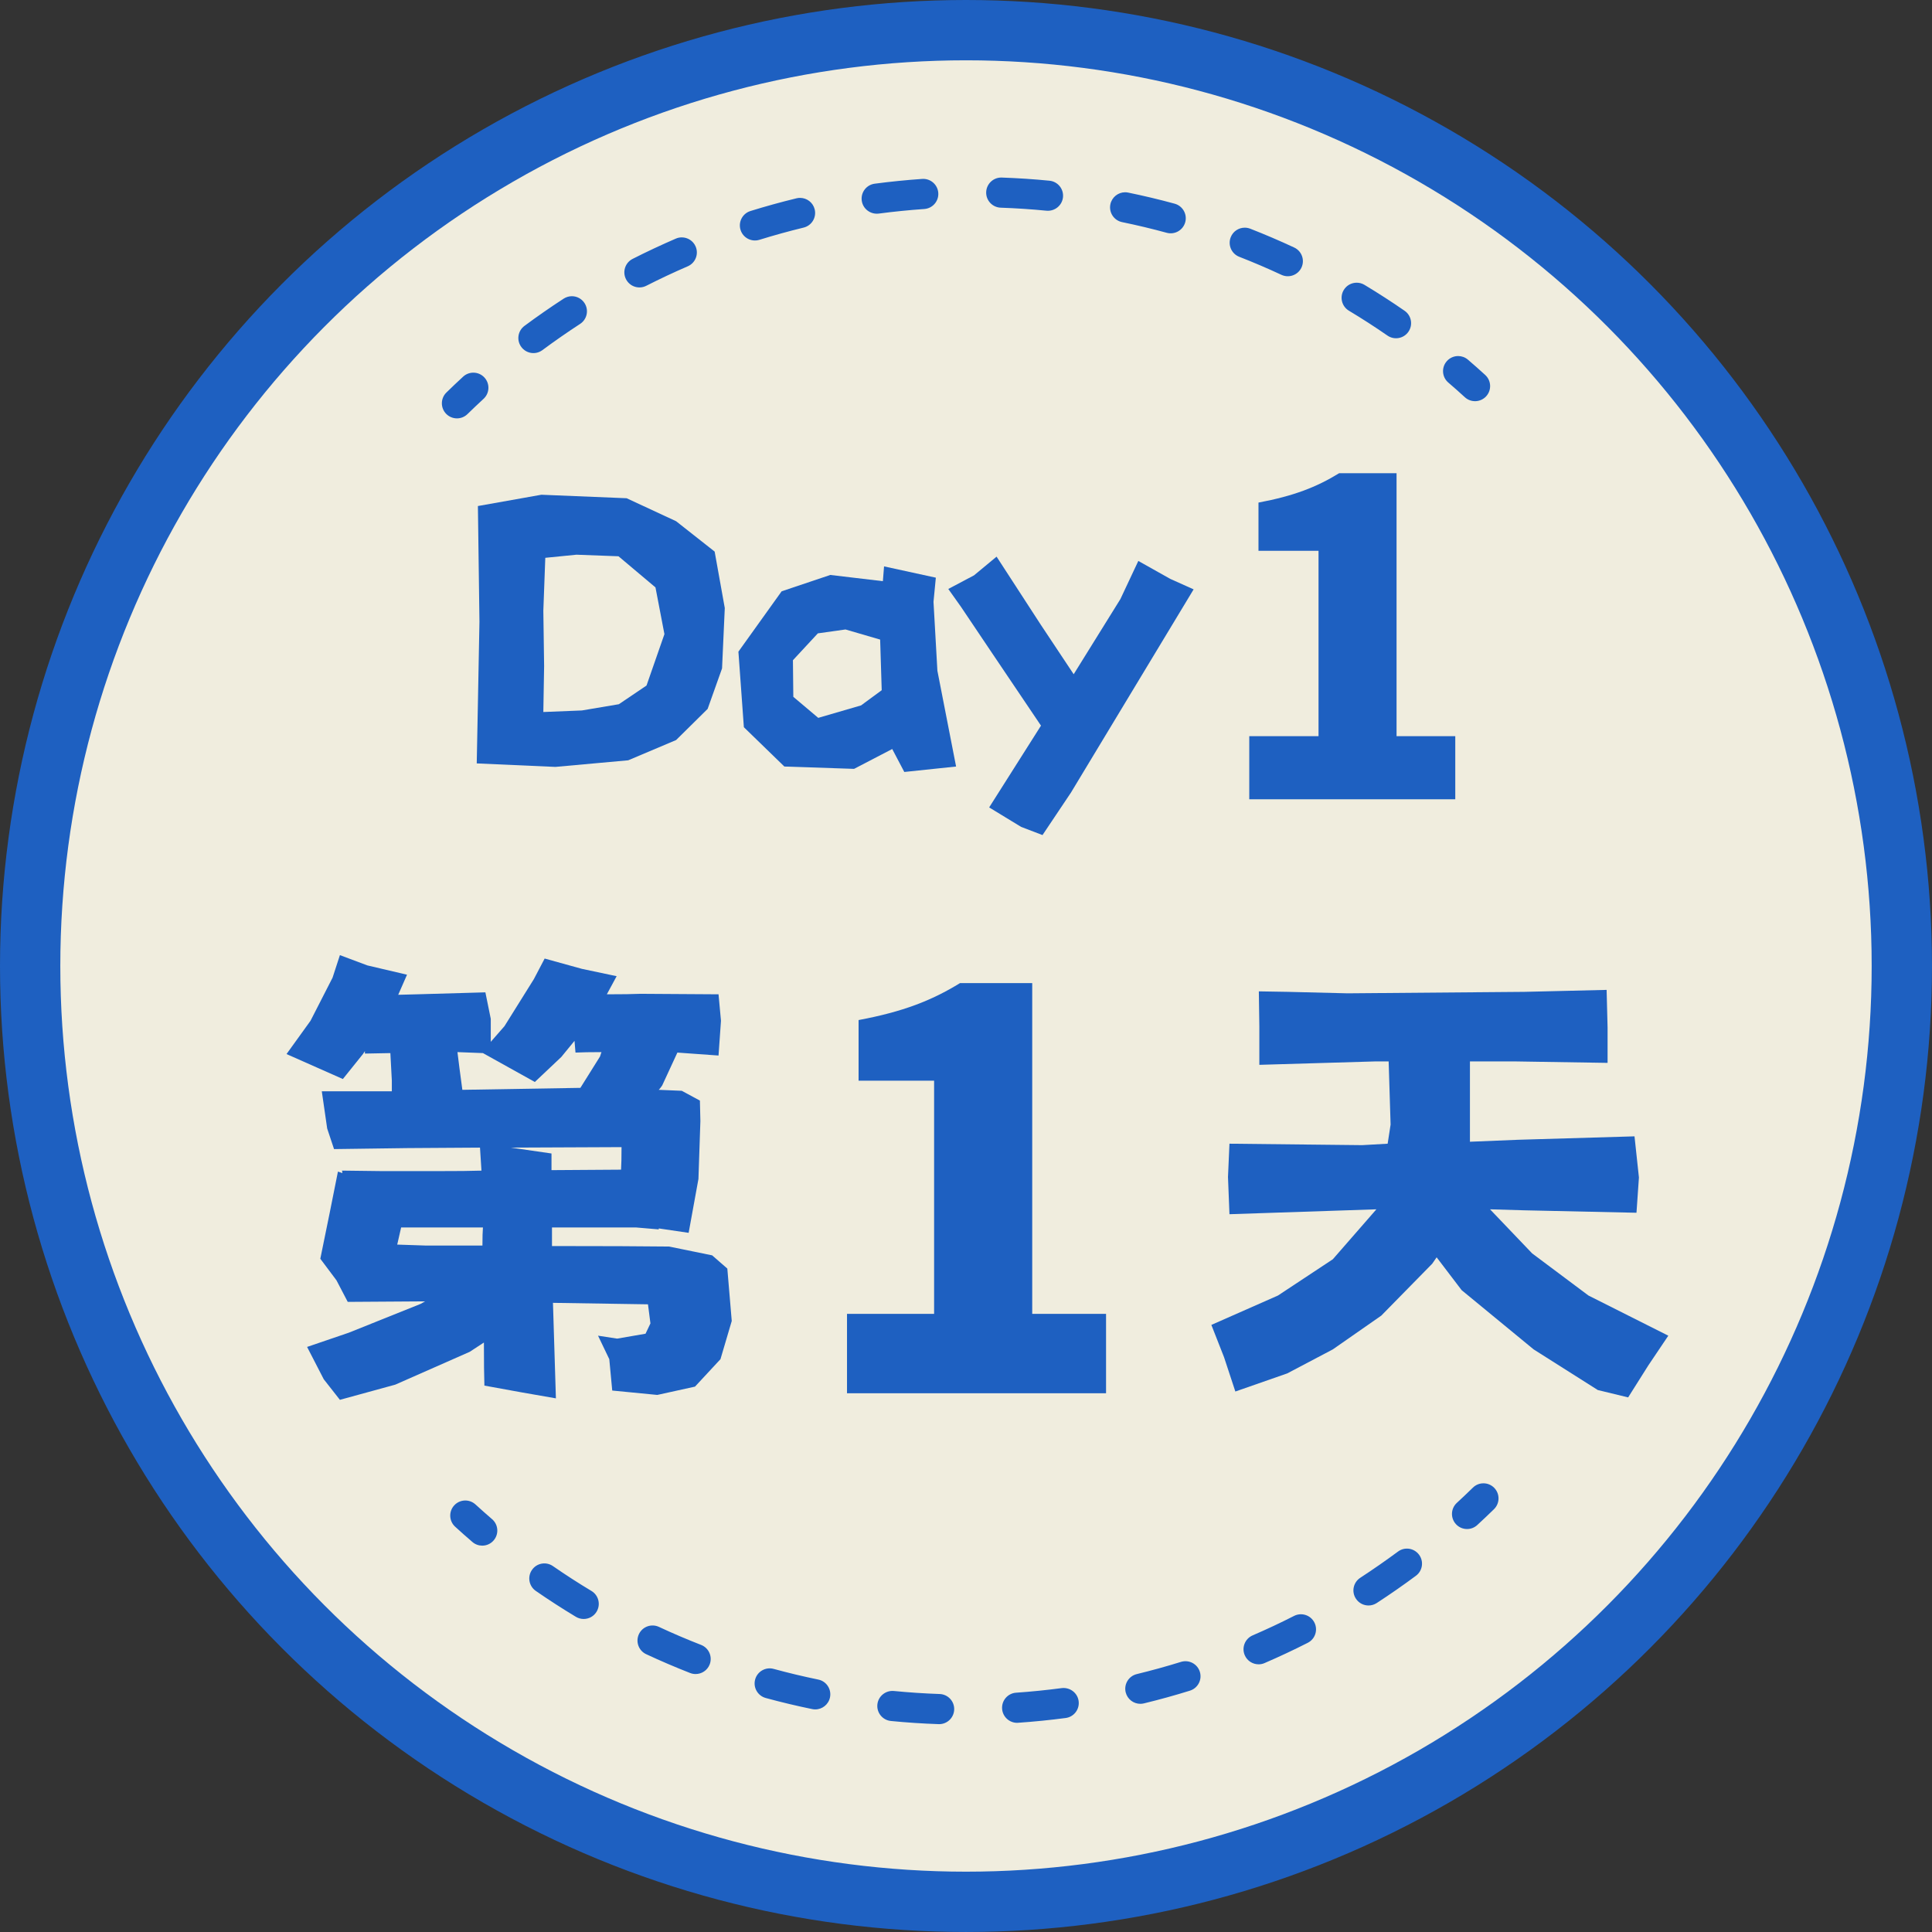
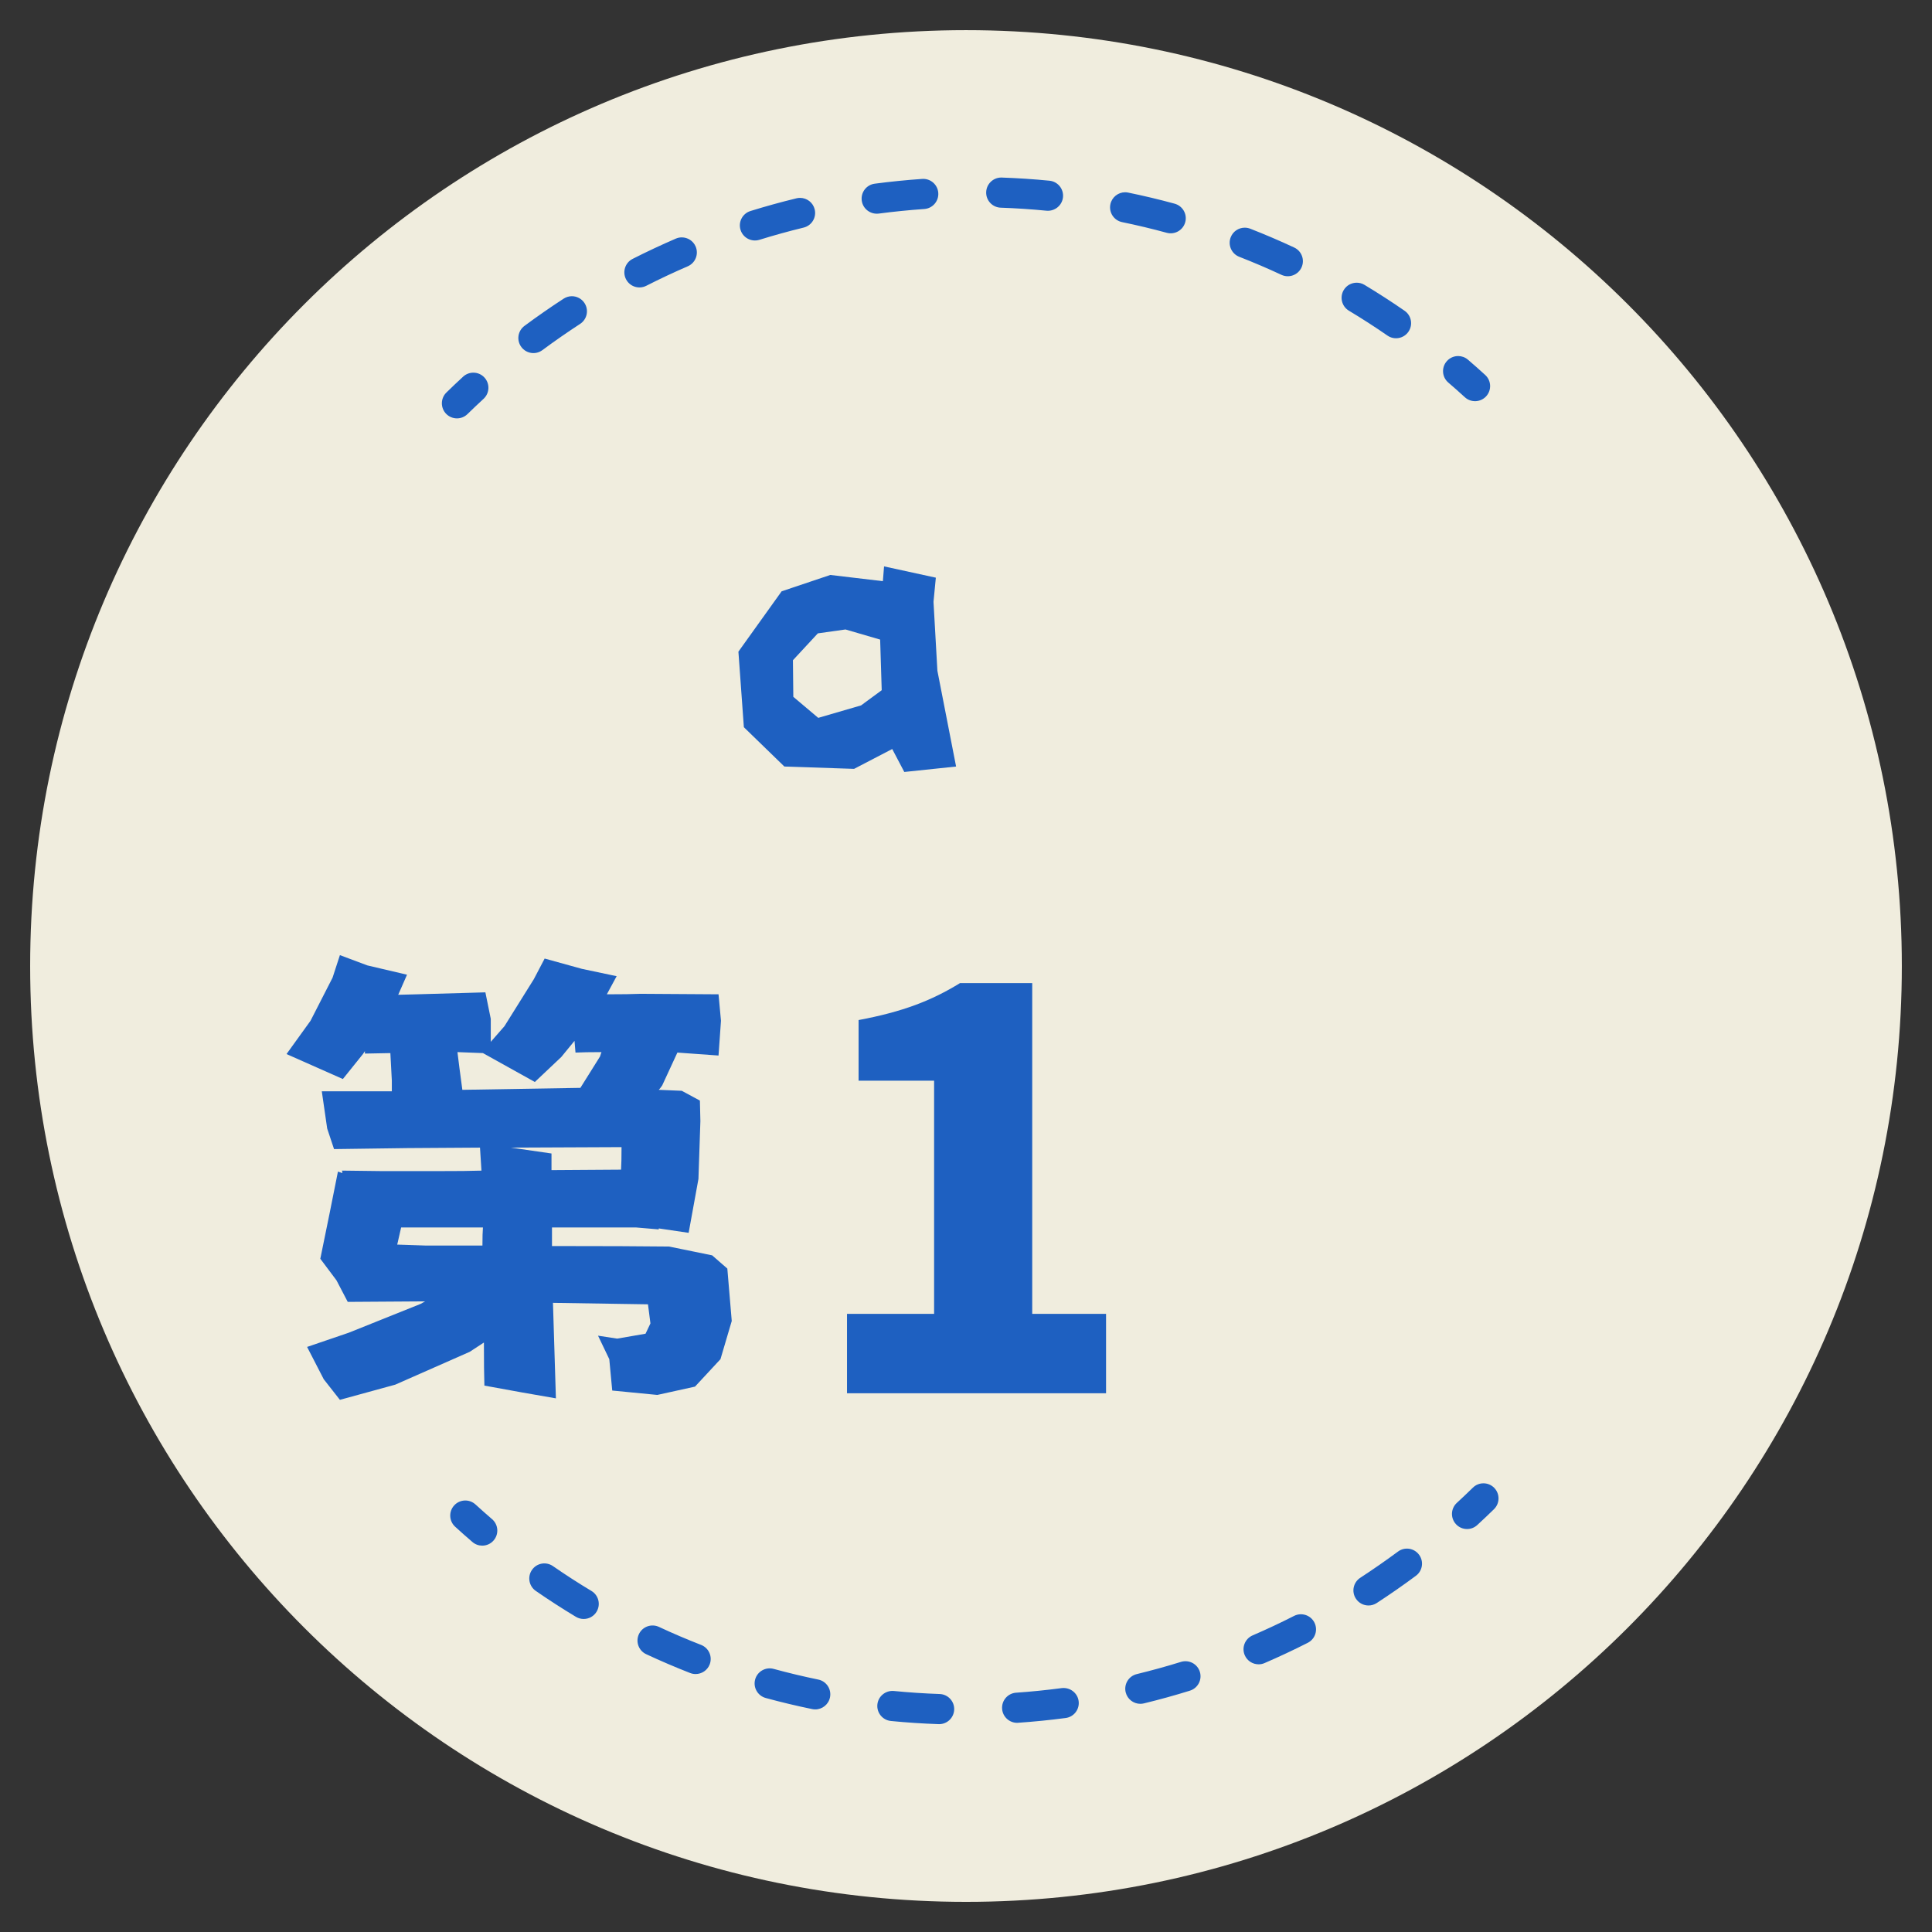
<svg xmlns="http://www.w3.org/2000/svg" xmlns:xlink="http://www.w3.org/1999/xlink" version="1.1" id="圖層_1" x="0px" y="0px" width="128.145px" height="128.145px" viewBox="0 0 128.145 128.145" enable-background="new 0 0 128.145 128.145" xml:space="preserve">
  <rect x="0" y="0" width="128.145" height="128.145" fill="#333333" stroke="none" />
  <g>
    <defs>
      <rect id="SVGID_1_" width="128.145" height="128.145" />
    </defs>
    <clipPath id="SVGID_2_">
      <use xlink:href="#SVGID_1_" overflow="visible" />
    </clipPath>
    <path clip-path="url(#SVGID_2_)" fill="#F0EDDE" d="M2,64.072C2,29.791,29.791,2,64.073,2c34.28,0,62.071,27.791,62.071,62.073   s-27.791,62.073-62.071,62.073C29.791,126.145,2,98.354,2,64.072" />
    <path clip-path="url(#SVGID_2_)" fill="#1E60C1" d="M97.306,101.417c-0.271,0-0.538-0.108-0.735-0.322   c-0.374-0.406-0.349-1.038,0.057-1.413c0.36-0.332,0.717-0.669,1.067-1.012c0.395-0.387,1.027-0.379,1.414,0.016   c0.385,0.395,0.379,1.028-0.016,1.414c-0.364,0.356-0.734,0.707-1.109,1.052C97.791,101.33,97.549,101.417,97.306,101.417" />
    <path clip-path="url(#SVGID_2_)" fill="#1E60C1" d="M62.29,114.359c-0.012,0-0.023,0-0.035-0.001   c-1.059-0.036-2.123-0.106-3.163-0.209c-0.55-0.055-0.952-0.543-0.898-1.094c0.055-0.549,0.547-0.945,1.093-0.896   c0.999,0.098,2.021,0.166,3.037,0.201c0.552,0.019,0.984,0.481,0.965,1.032C63.27,113.933,62.827,114.359,62.29,114.359    M67.464,114.271c-0.521,0-0.96-0.403-0.997-0.931c-0.037-0.551,0.377-1.029,0.93-1.067c1.013-0.07,2.03-0.174,3.024-0.305   c0.544-0.064,1.051,0.313,1.122,0.861c0.073,0.547-0.312,1.05-0.859,1.122c-1.035,0.137-2.095,0.243-3.149,0.316   C67.511,114.269,67.487,114.271,67.464,114.271 M54.074,113.381c-0.067,0-0.135-0.007-0.202-0.021   c-1.027-0.211-2.064-0.458-3.083-0.736c-0.533-0.146-0.848-0.696-0.702-1.229c0.145-0.532,0.697-0.847,1.228-0.701   c0.978,0.267,1.974,0.505,2.958,0.707c0.541,0.109,0.89,0.64,0.779,1.181C54.955,113.054,54.539,113.381,54.074,113.381    M75.635,113.01c-0.45,0-0.859-0.306-0.971-0.763c-0.13-0.537,0.199-1.078,0.736-1.208c0.985-0.24,1.972-0.512,2.931-0.81   c0.531-0.163,1.088,0.132,1.252,0.657c0.164,0.528-0.131,1.088-0.659,1.252c-0.999,0.311-2.025,0.595-3.052,0.844   C75.792,113.002,75.713,113.01,75.635,113.01 M46.139,111.035c-0.121,0-0.244-0.022-0.364-0.068   c-0.984-0.385-1.965-0.805-2.914-1.248c-0.501-0.232-0.717-0.828-0.484-1.329c0.234-0.5,0.829-0.715,1.33-0.482   c0.91,0.425,1.851,0.827,2.796,1.195c0.515,0.201,0.768,0.781,0.568,1.297C46.917,110.793,46.539,111.035,46.139,111.035    M83.481,110.39c-0.389,0-0.756-0.225-0.919-0.603c-0.22-0.507,0.015-1.096,0.521-1.315c0.926-0.399,1.853-0.835,2.752-1.293   c0.494-0.249,1.095-0.054,1.346,0.439c0.25,0.492,0.054,1.094-0.438,1.345c-0.938,0.477-1.902,0.928-2.867,1.345   C83.748,110.365,83.613,110.39,83.481,110.39 M38.714,107.383c-0.175,0-0.353-0.045-0.514-0.142   c-0.905-0.545-1.801-1.123-2.663-1.72c-0.454-0.314-0.568-0.938-0.253-1.392c0.313-0.455,0.936-0.569,1.391-0.253   c0.827,0.572,1.687,1.128,2.556,1.649c0.473,0.284,0.626,0.898,0.341,1.373C39.385,107.211,39.054,107.383,38.714,107.383    M90.771,106.488c-0.327,0-0.647-0.16-0.839-0.455c-0.303-0.463-0.171-1.082,0.293-1.383c0.853-0.557,1.692-1.141,2.499-1.737   c0.441-0.33,1.067-0.238,1.398,0.207c0.329,0.443,0.236,1.069-0.207,1.397c-0.838,0.622-1.713,1.231-2.601,1.809   C91.147,106.434,90.958,106.488,90.771,106.488" />
    <path clip-path="url(#SVGID_2_)" fill="#1E60C1" d="M31.985,102.519c-0.23,0-0.462-0.079-0.65-0.241   c-0.388-0.332-0.77-0.671-1.146-1.015c-0.408-0.373-0.436-1.005-0.064-1.413c0.373-0.407,1.005-0.436,1.413-0.063   c0.361,0.33,0.727,0.655,1.098,0.974c0.42,0.359,0.468,0.989,0.109,1.408C32.547,102.401,32.268,102.519,31.985,102.519" />
    <path clip-path="url(#SVGID_2_)" fill="#1E60C1" d="M31.396,24.718c0.27,0,0.538,0.108,0.735,0.322   c0.374,0.406,0.349,1.038-0.057,1.413c-0.36,0.332-0.716,0.669-1.067,1.012c-0.394,0.387-1.027,0.379-1.414-0.016   c-0.385-0.394-0.379-1.028,0.016-1.414c0.364-0.356,0.734-0.707,1.109-1.052C30.91,24.806,31.153,24.718,31.396,24.718" />
    <path clip-path="url(#SVGID_2_)" fill="#1E60C1" d="M66.411,11.776c0.012,0,0.022,0,0.034,0.001   c1.06,0.036,2.123,0.106,3.163,0.209c0.551,0.054,0.952,0.543,0.898,1.093c-0.055,0.549-0.547,0.946-1.093,0.897   c-0.999-0.098-2.021-0.166-3.037-0.201c-0.552-0.019-0.984-0.482-0.965-1.033C65.431,12.202,65.874,11.776,66.411,11.776    M61.237,11.865c0.521,0,0.96,0.403,0.997,0.93c0.038,0.551-0.377,1.029-0.929,1.068c-1.013,0.07-2.031,0.173-3.025,0.304   c-0.544,0.065-1.05-0.313-1.122-0.861c-0.073-0.547,0.312-1.05,0.86-1.122c1.035-0.137,2.094-0.243,3.149-0.317   C61.19,11.866,61.214,11.865,61.237,11.865 M74.627,12.753c0.066,0,0.135,0.007,0.202,0.021c1.026,0.211,2.063,0.458,3.083,0.736   c0.532,0.146,0.848,0.696,0.702,1.229c-0.146,0.532-0.697,0.846-1.229,0.701c-0.978-0.267-1.974-0.505-2.958-0.707   c-0.541-0.11-0.89-0.64-0.779-1.181C73.746,13.081,74.162,12.753,74.627,12.753 M53.066,13.125c0.451,0,0.86,0.306,0.971,0.763   c0.13,0.537-0.199,1.078-0.736,1.208c-0.986,0.24-1.972,0.512-2.931,0.81c-0.531,0.163-1.088-0.132-1.252-0.658   c-0.164-0.528,0.131-1.088,0.659-1.252c0.999-0.31,2.026-0.594,3.052-0.843C52.909,13.132,52.988,13.125,53.066,13.125    M82.562,15.101c0.121,0,0.244,0.022,0.364,0.068c0.984,0.385,1.965,0.805,2.914,1.248c0.501,0.233,0.717,0.828,0.484,1.329   c-0.234,0.5-0.829,0.715-1.33,0.483c-0.91-0.425-1.852-0.827-2.796-1.196c-0.516-0.201-0.769-0.781-0.568-1.296   C81.784,15.341,82.162,15.101,82.562,15.101 M45.22,15.745c0.388,0,0.756,0.225,0.919,0.603c0.219,0.507-0.015,1.096-0.522,1.315   c-0.926,0.4-1.852,0.835-2.752,1.293c-0.494,0.249-1.094,0.054-1.345-0.439c-0.25-0.492-0.054-1.094,0.438-1.345   c0.938-0.476,1.902-0.928,2.867-1.345C44.953,15.771,45.088,15.745,45.22,15.745 M89.986,18.751c0.176,0,0.354,0.045,0.515,0.142   c0.905,0.545,1.801,1.123,2.663,1.72c0.454,0.314,0.567,0.937,0.253,1.391c-0.313,0.455-0.937,0.569-1.392,0.253   c-0.826-0.572-1.687-1.128-2.556-1.649c-0.473-0.285-0.626-0.899-0.341-1.373C89.315,18.923,89.646,18.751,89.986,18.751    M37.93,19.647c0.327,0,0.647,0.16,0.839,0.455c0.302,0.463,0.17,1.082-0.293,1.383c-0.853,0.556-1.693,1.14-2.499,1.737   c-0.442,0.33-1.068,0.238-1.399-0.207c-0.329-0.443-0.236-1.069,0.207-1.398c0.838-0.622,1.713-1.231,2.601-1.808   C37.554,19.701,37.743,19.647,37.93,19.647" />
    <path clip-path="url(#SVGID_2_)" fill="#1E60C1" d="M96.716,23.616c0.229,0,0.462,0.079,0.649,0.241   c0.389,0.332,0.771,0.671,1.146,1.015c0.408,0.373,0.436,1.005,0.063,1.413c-0.373,0.407-1.005,0.435-1.413,0.063   c-0.36-0.33-0.727-0.655-1.098-0.973c-0.42-0.36-0.468-0.99-0.109-1.409C96.153,23.734,96.434,23.616,96.716,23.616" />
    <path clip-path="url(#SVGID_2_)" fill="#1E60C1" d="M31.934,77.645l-0.097-1.526l-4.808,0.031l-4.873,0.066l-0.455-1.365   l-0.357-2.469h4.32h0.325v-0.714l-0.097-1.819l-1.689,0.032v-0.162l-0.131,0.194l-1.331,1.656l-3.737-1.656l1.592-2.209   l1.462-2.858l0.487-1.495l1.82,0.682l2.631,0.617l-0.584,1.332l1.201-0.031l4.581-0.131l0.357,1.755v1.527l0.91-1.04l1.949-3.12   l0.715-1.364l2.469,0.683l2.306,0.487l-0.65,1.202c0.996,0,1.744-0.011,2.242-0.033l5.166,0.033l0.162,1.754l-0.162,2.307   l-2.729-0.196l-1.007,2.178c-0.087,0.13-0.163,0.228-0.228,0.293l1.527,0.064L46.423,73l0.032,1.363l-0.129,3.834l-0.65,3.574   l-1.982-0.292v0.064l-1.527-0.13h-5.555v1.234c3.444,0,6.031,0.012,7.764,0.033l2.859,0.584l1.007,0.878l0.293,3.476l-0.748,2.533   l-1.689,1.82l-2.501,0.551l-2.989-0.291l-0.195-2.08l-0.747-1.559l1.267,0.195l1.884-0.325l0.325-0.684l-0.163-1.266l-6.302-0.098   l0.195,6.335l-2.242-0.391l-2.501-0.455c-0.022-0.628-0.032-1.58-0.032-2.857l-0.943,0.617l-4.937,2.177l-3.672,1.007l-1.071-1.365   l-1.105-2.144l2.761-0.942l4.776-1.916l0.292-0.164l-5.133,0.034l-0.747-1.43l-1.072-1.43l0.617-3.021l0.552-2.761l0.293,0.098   c0-0.087-0.011-0.141-0.032-0.163l2.663,0.033h3.704C30.32,77.678,31.285,77.667,31.934,77.645 M32.032,81.414h-3.379h-2.047   l-0.259,1.137l1.916,0.064h3.736C31.999,82.075,32.01,81.673,32.032,81.414 M39.893,69.784c-0.758,0-1.332,0.012-1.722,0.031   l-0.065-0.778l-0.877,1.071l-1.754,1.657l-3.443-1.916l-1.69-0.065l0.13,1.039l0.195,1.463l7.829-0.131l1.3-2.078L39.893,69.784z    M41.225,76.086l-7.342,0.032l2.696,0.39v1.104l4.614-0.031C41.214,77.255,41.225,76.757,41.225,76.086" />
-     <polygon clip-path="url(#SVGID_2_)" fill="#1E60C1" points="89.377,65.885 101.105,65.787 106.563,65.657 106.627,68.159    106.627,70.498 100.487,70.401 97.498,70.401 97.498,75.729 100.683,75.599 108.413,75.371 108.706,78.1 108.544,80.439    101.105,80.277 98.83,80.211 101.624,83.135 105.359,85.929 110.655,88.593 109.323,90.574 107.991,92.686 105.979,92.198    101.723,89.502 96.946,85.572 95.289,83.395 94.997,83.818 91.618,87.261 88.402,89.502 85.381,91.094 81.938,92.296    81.189,90.023 80.347,87.878 84.765,85.929 88.402,83.525 91.293,80.211 81.547,80.536 81.45,78.068 81.547,75.859 90.353,75.955    92.04,75.859 92.235,74.591 92.106,70.401 91.229,70.401 83.529,70.628 83.529,68.062 83.496,65.755 85.413,65.787  " />
-     <path clip-path="url(#SVGID_2_)" fill="#1E60C1" d="M82.861,48.829h4.594V36.532h-3.983v-3.197   c2.326-0.437,3.837-1.018,5.349-1.947h3.809v17.44h3.895v4.186H82.861V48.829z" />
-     <path clip-path="url(#SVGID_2_)" fill="#1E60C1" d="M41.564,33.047l3.28,1.524l2.557,2.014l0.672,3.745l-0.181,4.003l-0.956,2.687   l-2.092,2.066l-3.176,1.343l-4.83,0.438l-5.217-0.232l0.077-3.977l0.103-5.423l-0.103-7.671l4.21-0.749L41.564,33.047z    M36.09,44.179l-0.052,3.047l2.557-0.103l2.453-0.414l1.834-1.239l1.188-3.409l-0.594-3.1l-2.453-2.065l-2.789-0.104l-2.066,0.206   l-0.13,3.513L36.09,44.179z" />
    <path clip-path="url(#SVGID_2_)" fill="#1E60C1" d="M62.072,38.316l-0.155,1.601l0.258,4.572l1.24,6.353l-3.435,0.361l-0.801-1.523   l-2.531,1.317l-4.623-0.155l-2.686-2.608l-0.362-5.011l2.867-4.003l3.229-1.085l3.486,0.413l0.078-0.981L62.072,38.316z    M52.619,46.219l1.653,1.395l2.841-0.827l1.369-1.007l-0.104-3.358l-2.298-0.671l-1.834,0.258l-1.653,1.782L52.619,46.219z" />
-     <polygon clip-path="url(#SVGID_2_)" fill="#1E60C1" points="66.101,36.921 69.019,41.416 71.215,44.721 74.313,39.736    75.502,37.206 77.619,38.395 79.17,39.091 71.033,52.572 69.147,55.388 67.728,54.845 65.609,53.554 69.046,48.13 65.739,43.224    63.725,40.228 62.898,39.065 64.603,38.162  " />
    <path clip-path="url(#SVGID_2_)" fill="#1E60C1" d="M56.18,87.144h5.777V71.679h-5.009v-4.021c2.925-0.549,4.826-1.281,6.727-2.451   h4.79v21.938h4.897v5.265H56.18V87.144z" />
-     <circle clip-path="url(#SVGID_2_)" fill="none" stroke="#1E60C1" stroke-width="4" stroke-miterlimit="10" cx="64.072" cy="64.072" r="62.072" />
  </g>
</svg>